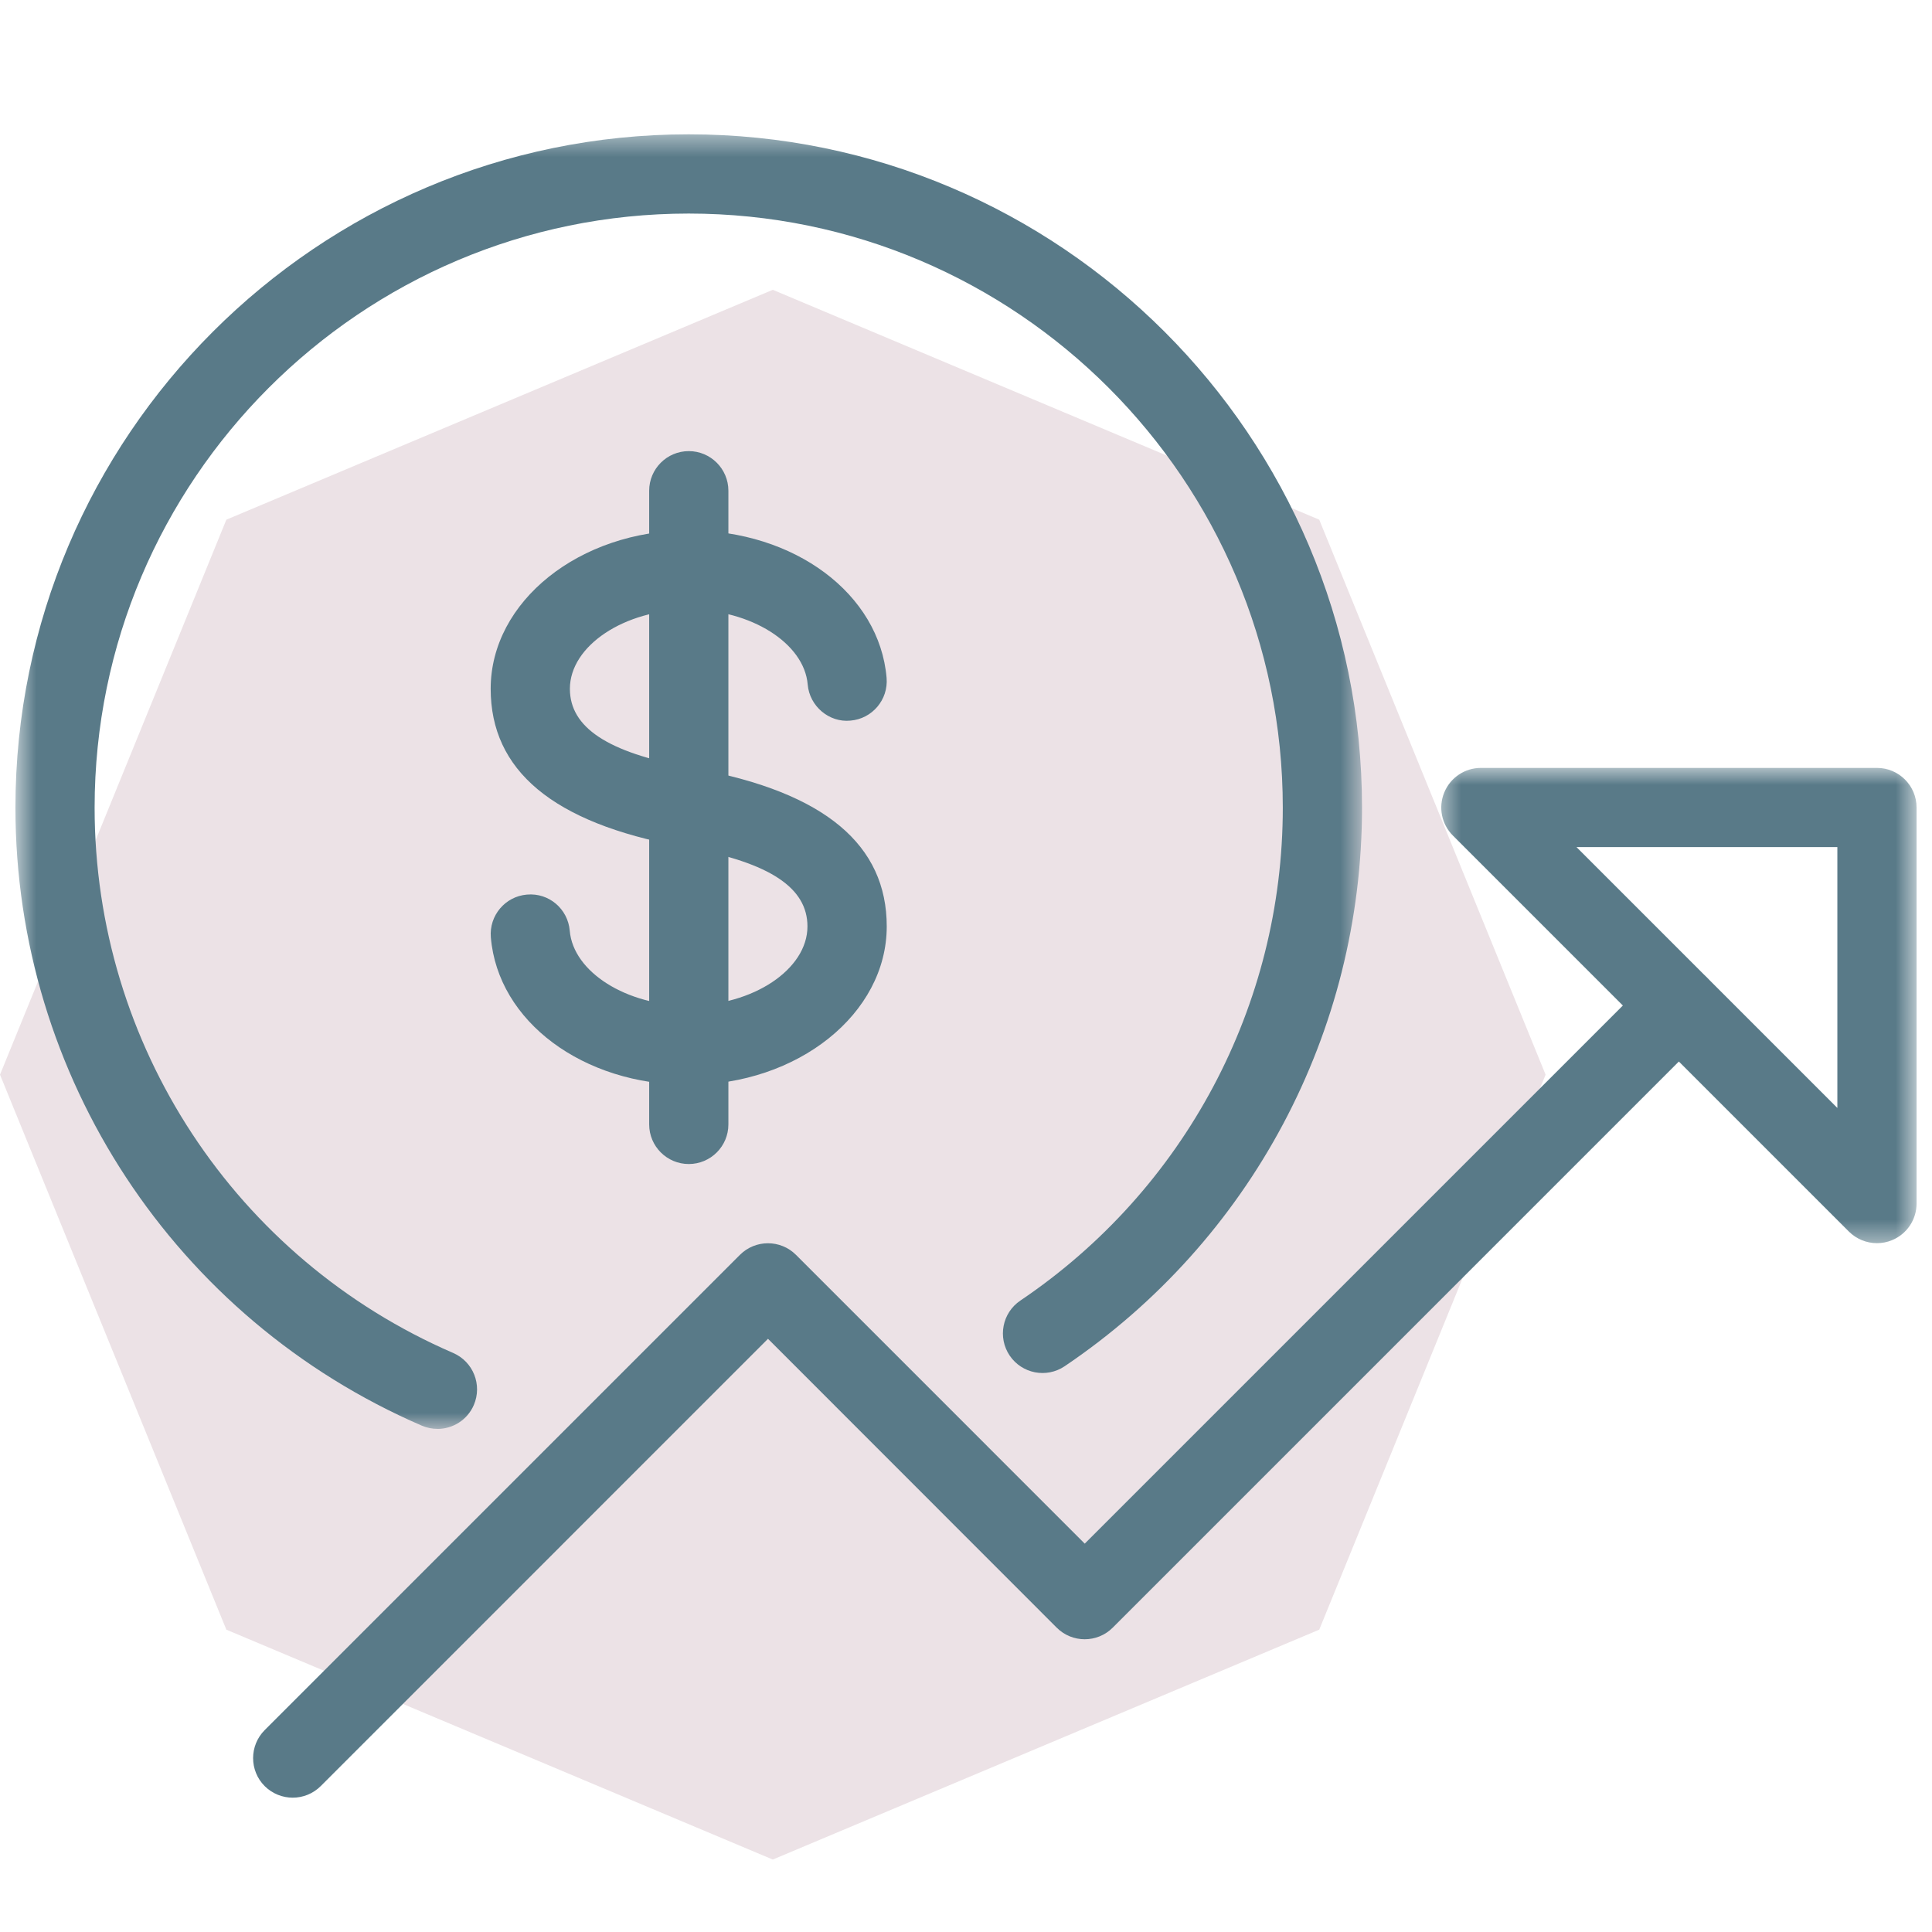
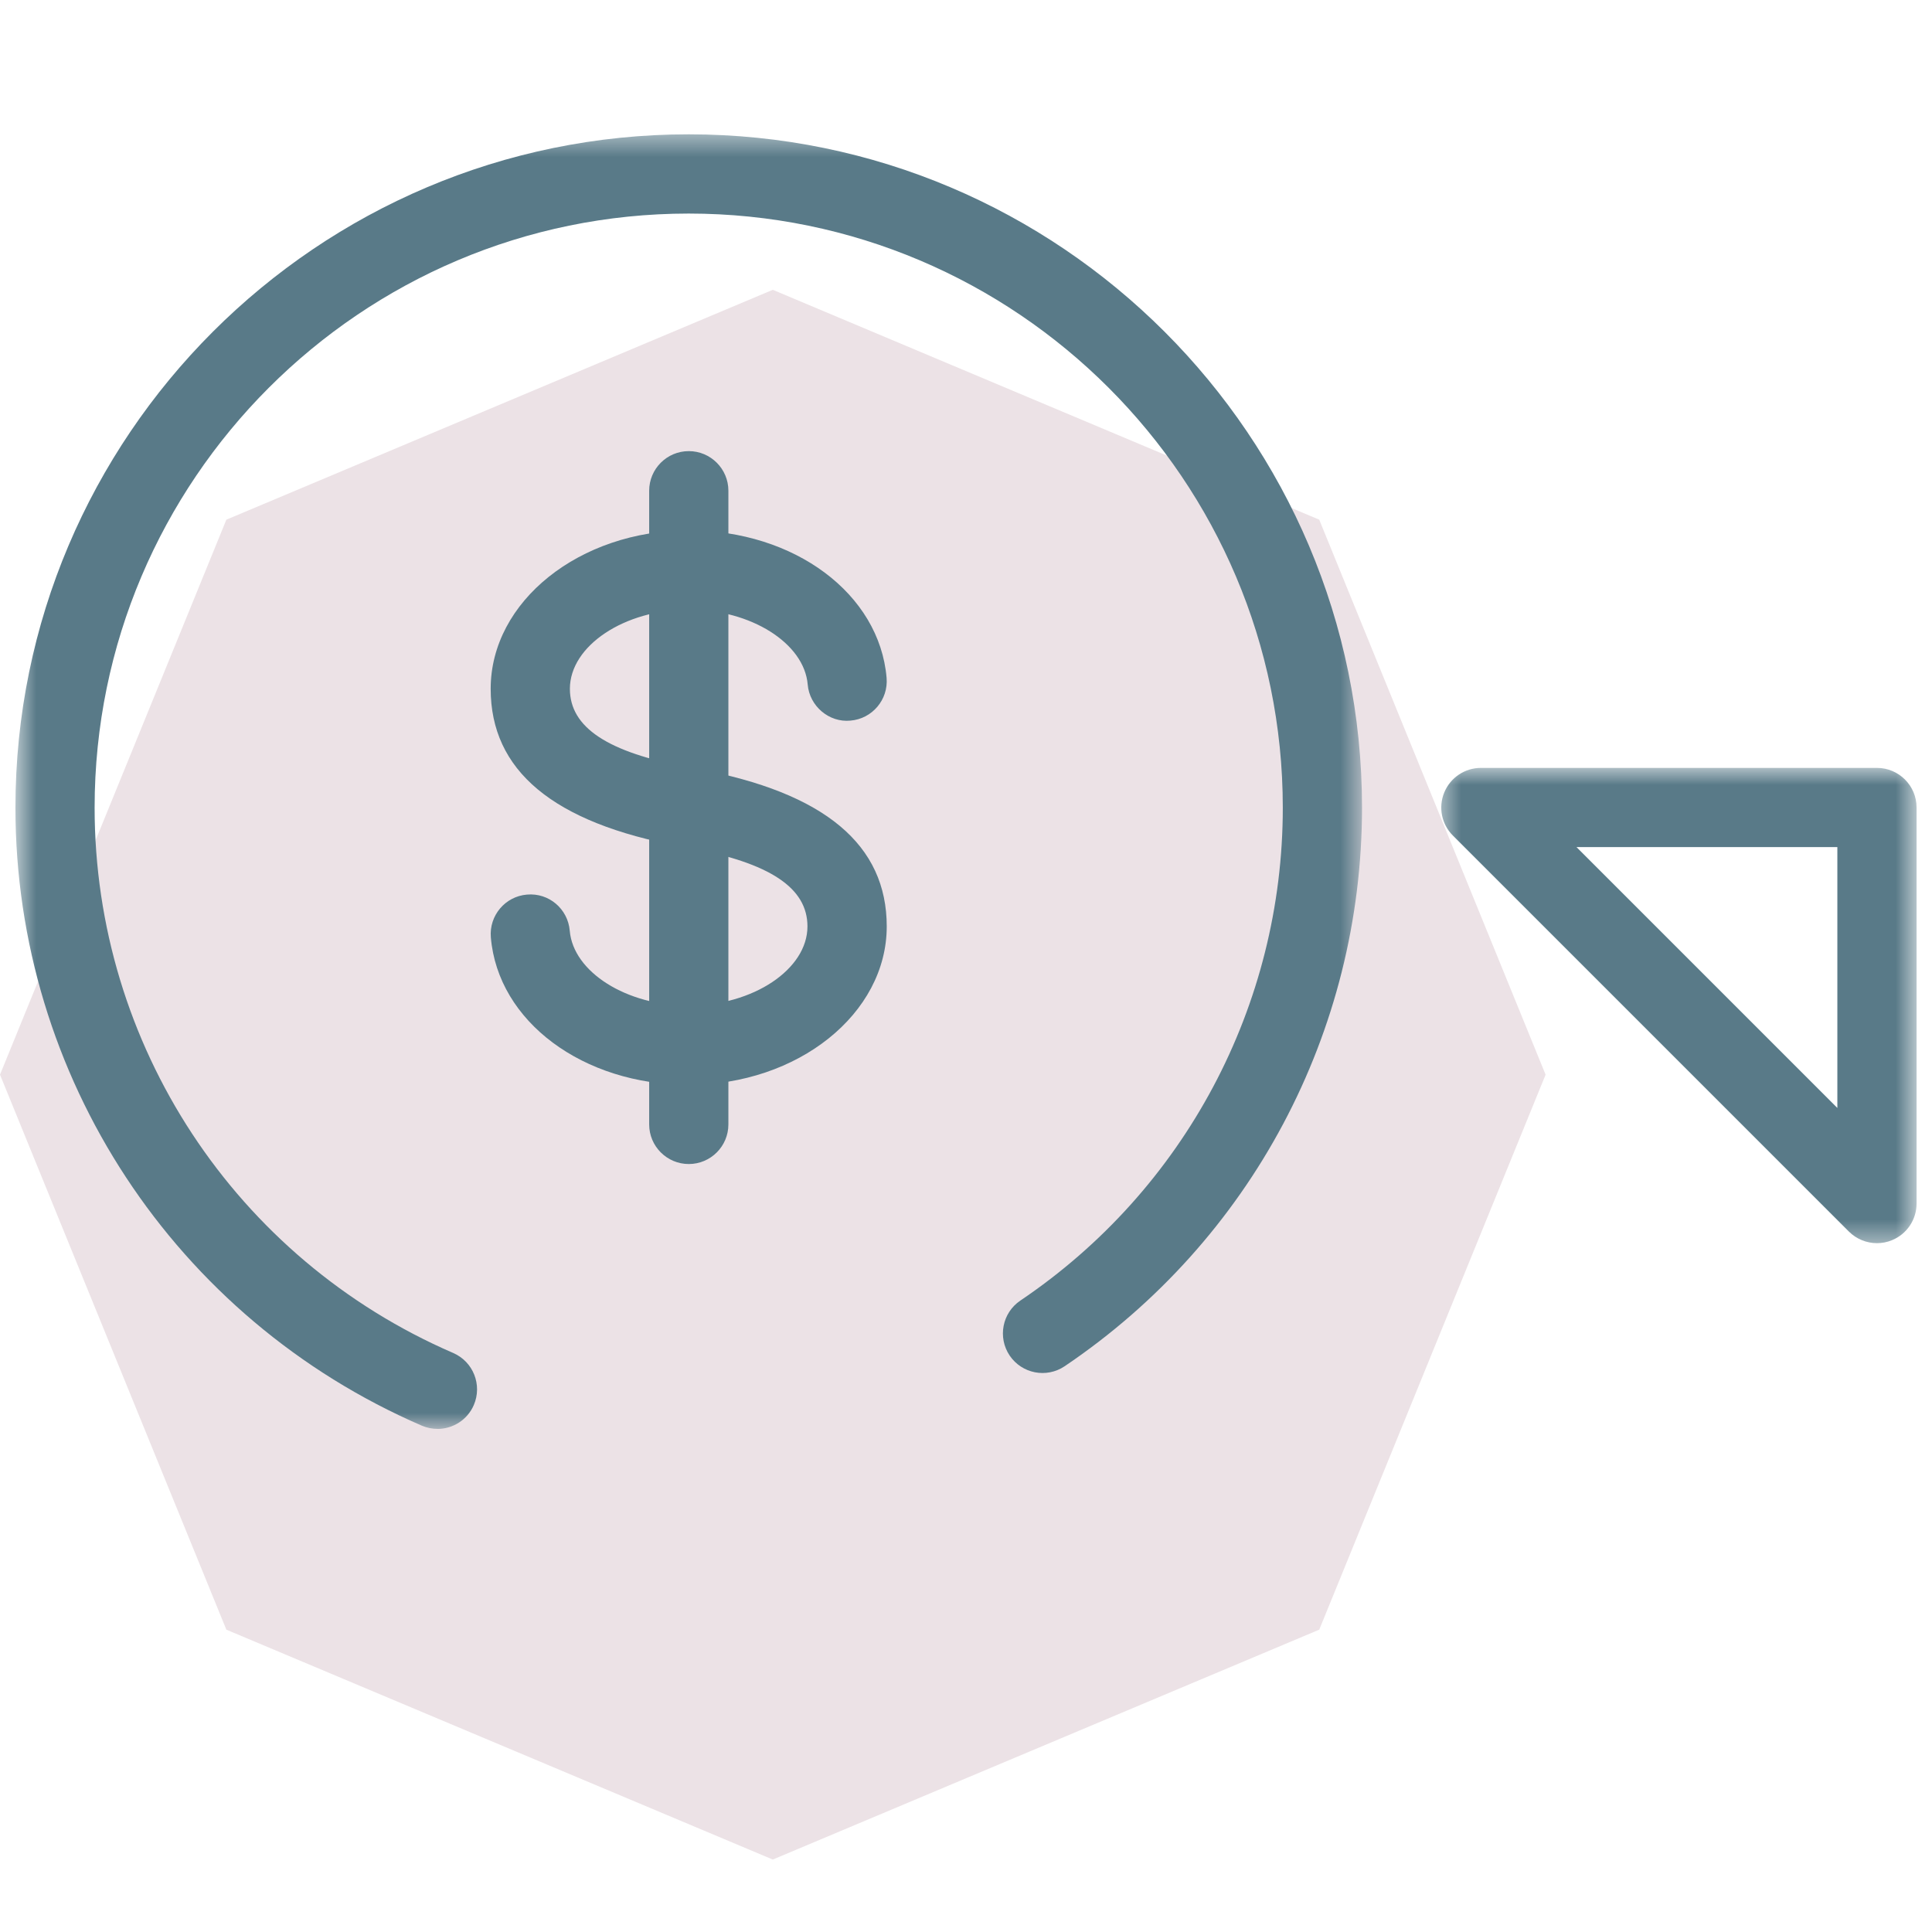
<svg xmlns="http://www.w3.org/2000/svg" width="80" height="80" viewBox="0 0 80 80" fill="none">
  <path d="M32 12L54.627 21.519L64 44.5L54.627 67.481L32 77L9.373 67.481L0 44.5L9.373 21.519L32 12Z" fill="#6F1F41" fill-opacity="0.13" />
  <mask id="mask0_1430_863" style="mask-type:luminance" maskUnits="userSpaceOnUse" x="0" y="5" width="57" height="55">
    <path d="M0.639 5.469H56.406V59.219H0.639V5.469Z" fill="white" />
  </mask>
  <g mask="url(#mask0_1430_863)">
    <path d="M18.115 59.167C17.898 59.167 17.678 59.124 17.465 59.033C7.244 54.614 0.639 44.568 0.639 33.442C0.639 18.069 13.145 5.562 28.518 5.562C43.891 5.562 56.398 18.069 56.398 33.442C56.398 42.728 51.796 51.373 44.085 56.573C43.333 57.079 42.317 56.882 41.808 56.131C41.303 55.38 41.5 54.36 42.251 53.854C49.054 49.266 53.118 41.636 53.118 33.443C53.118 19.877 42.084 8.843 28.518 8.843C14.952 8.843 3.918 19.877 3.918 33.443C3.918 43.26 9.747 52.123 18.764 56.023C19.597 56.384 19.977 57.348 19.62 58.178C19.354 58.798 18.747 59.169 18.114 59.169L18.115 59.167Z" fill="#597A88" />
  </g>
-   <path d="M12.121 74.438C11.701 74.438 11.281 74.277 10.96 73.959C10.321 73.319 10.321 72.28 10.96 71.64L30.64 51.96C31.28 51.321 32.319 51.321 32.959 51.96L44.917 63.919L68.356 40.48C68.996 39.84 70.035 39.84 70.675 40.48C71.315 41.119 71.315 42.159 70.675 42.798L46.075 67.398C45.435 68.038 44.396 68.038 43.756 67.398L31.801 55.437L13.283 73.956C12.961 74.277 12.541 74.438 12.121 74.438Z" fill="#597A88" />
  <mask id="mask1_1430_863" style="mask-type:luminance" maskUnits="userSpaceOnUse" x="59" y="31" width="21" height="21">
    <path d="M59.531 31.719H79.359V51.562H59.531V31.719Z" fill="white" />
  </mask>
  <g mask="url(#mask1_1430_863)">
    <path d="M77.721 51.477C77.294 51.477 76.875 51.31 76.56 50.998L60.16 34.598C59.691 34.129 59.55 33.423 59.806 32.81C60.058 32.197 60.659 31.797 61.321 31.797H77.721C78.626 31.797 79.361 32.532 79.361 33.437V49.837C79.361 50.5 78.96 51.1 78.347 51.352C78.144 51.437 77.931 51.477 77.721 51.477ZM65.28 35.077L76.081 45.878V35.077H65.28Z" fill="#597A88" />
  </g>
  <path d="M28.515 44.921C24.139 44.921 20.616 42.294 20.325 38.814C20.249 37.912 20.918 37.118 21.82 37.043C22.729 36.961 23.516 37.636 23.592 38.539C23.736 40.251 25.944 41.642 28.512 41.642C31.181 41.642 33.435 40.139 33.435 38.361C33.435 36.761 31.88 35.731 28.544 35.114L28.19 35.048C22.87 34.067 20.318 31.889 20.318 28.521C20.318 24.903 23.999 21.961 28.521 21.961C32.897 21.961 36.416 24.585 36.712 28.068C36.788 28.97 36.118 29.764 35.216 29.839C34.337 29.928 33.52 29.245 33.445 28.343C33.3 26.631 31.093 25.241 28.521 25.241C25.855 25.241 23.598 26.743 23.598 28.521C23.598 30.121 25.157 31.152 28.495 31.768L28.856 31.837C34.17 32.818 36.718 34.992 36.718 38.361C36.718 41.979 33.038 44.921 28.515 44.921L28.515 44.921Z" fill="#597A88" />
  <path d="M28.521 48.2C27.616 48.2 26.881 47.465 26.881 46.56V20.32C26.881 19.415 27.616 18.68 28.521 18.68C29.426 18.68 30.161 19.415 30.161 20.32V46.56C30.161 47.465 29.426 48.2 28.521 48.2Z" fill="#597A88" />
</svg>